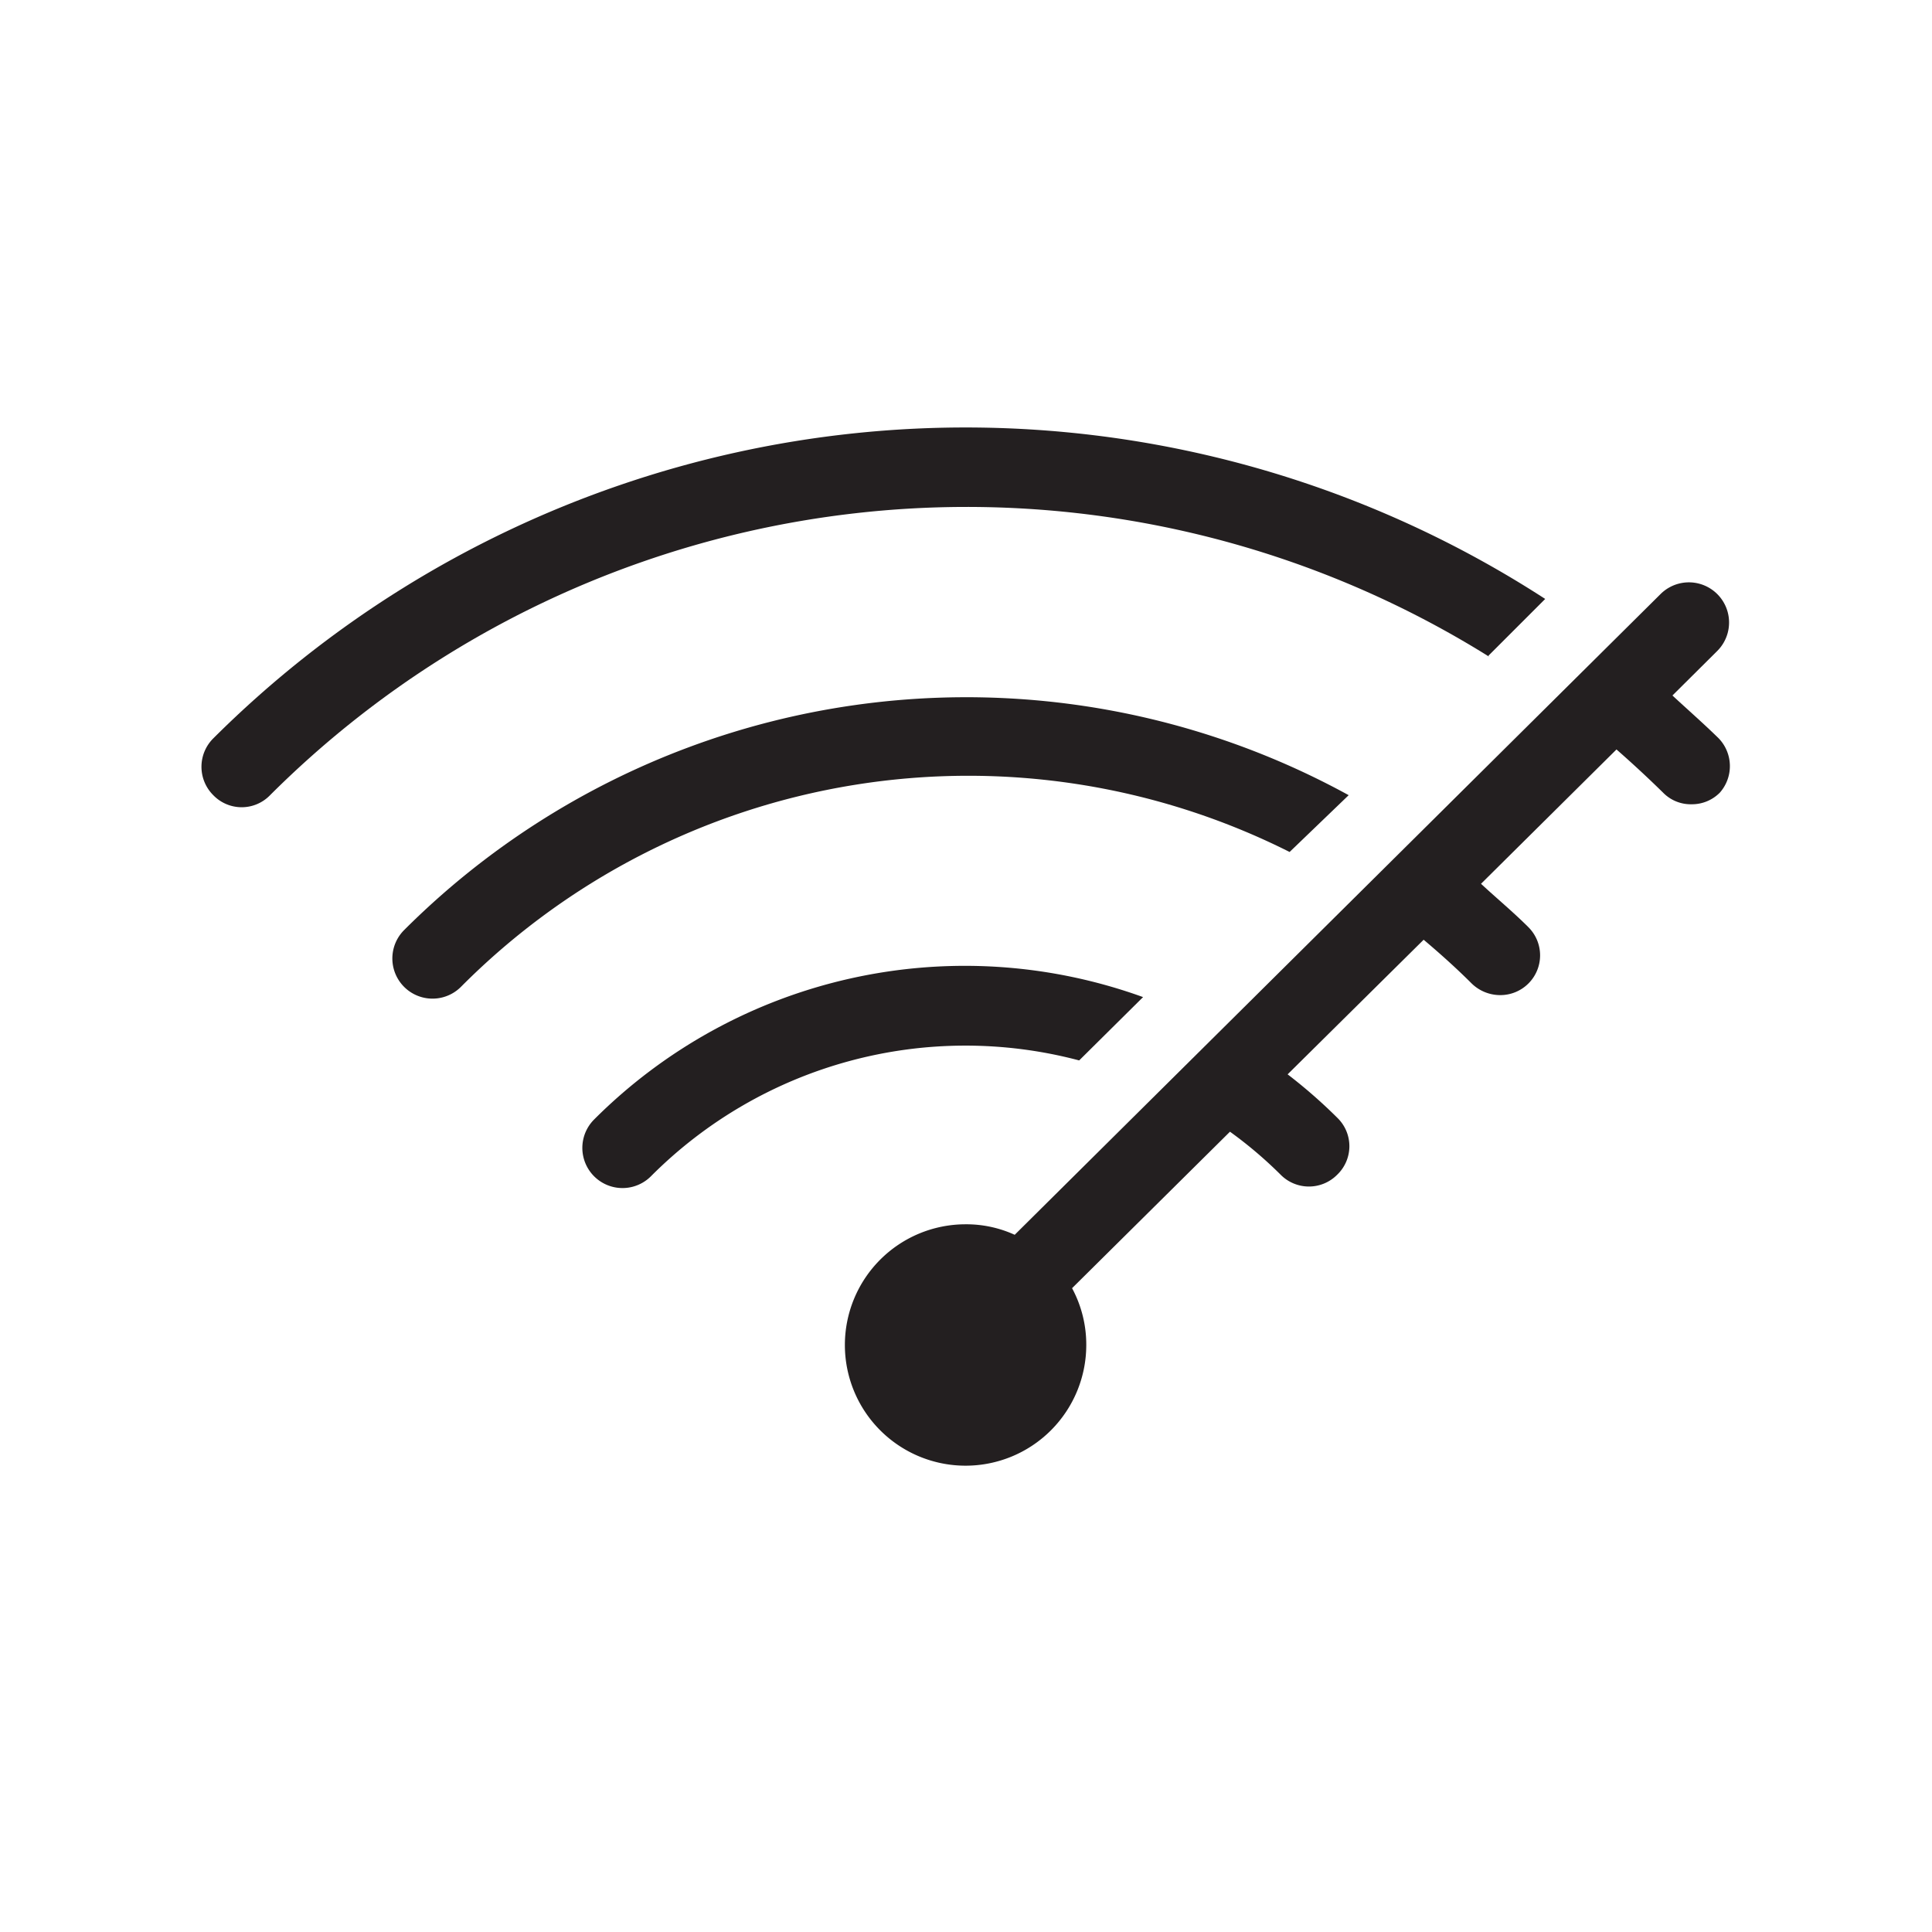
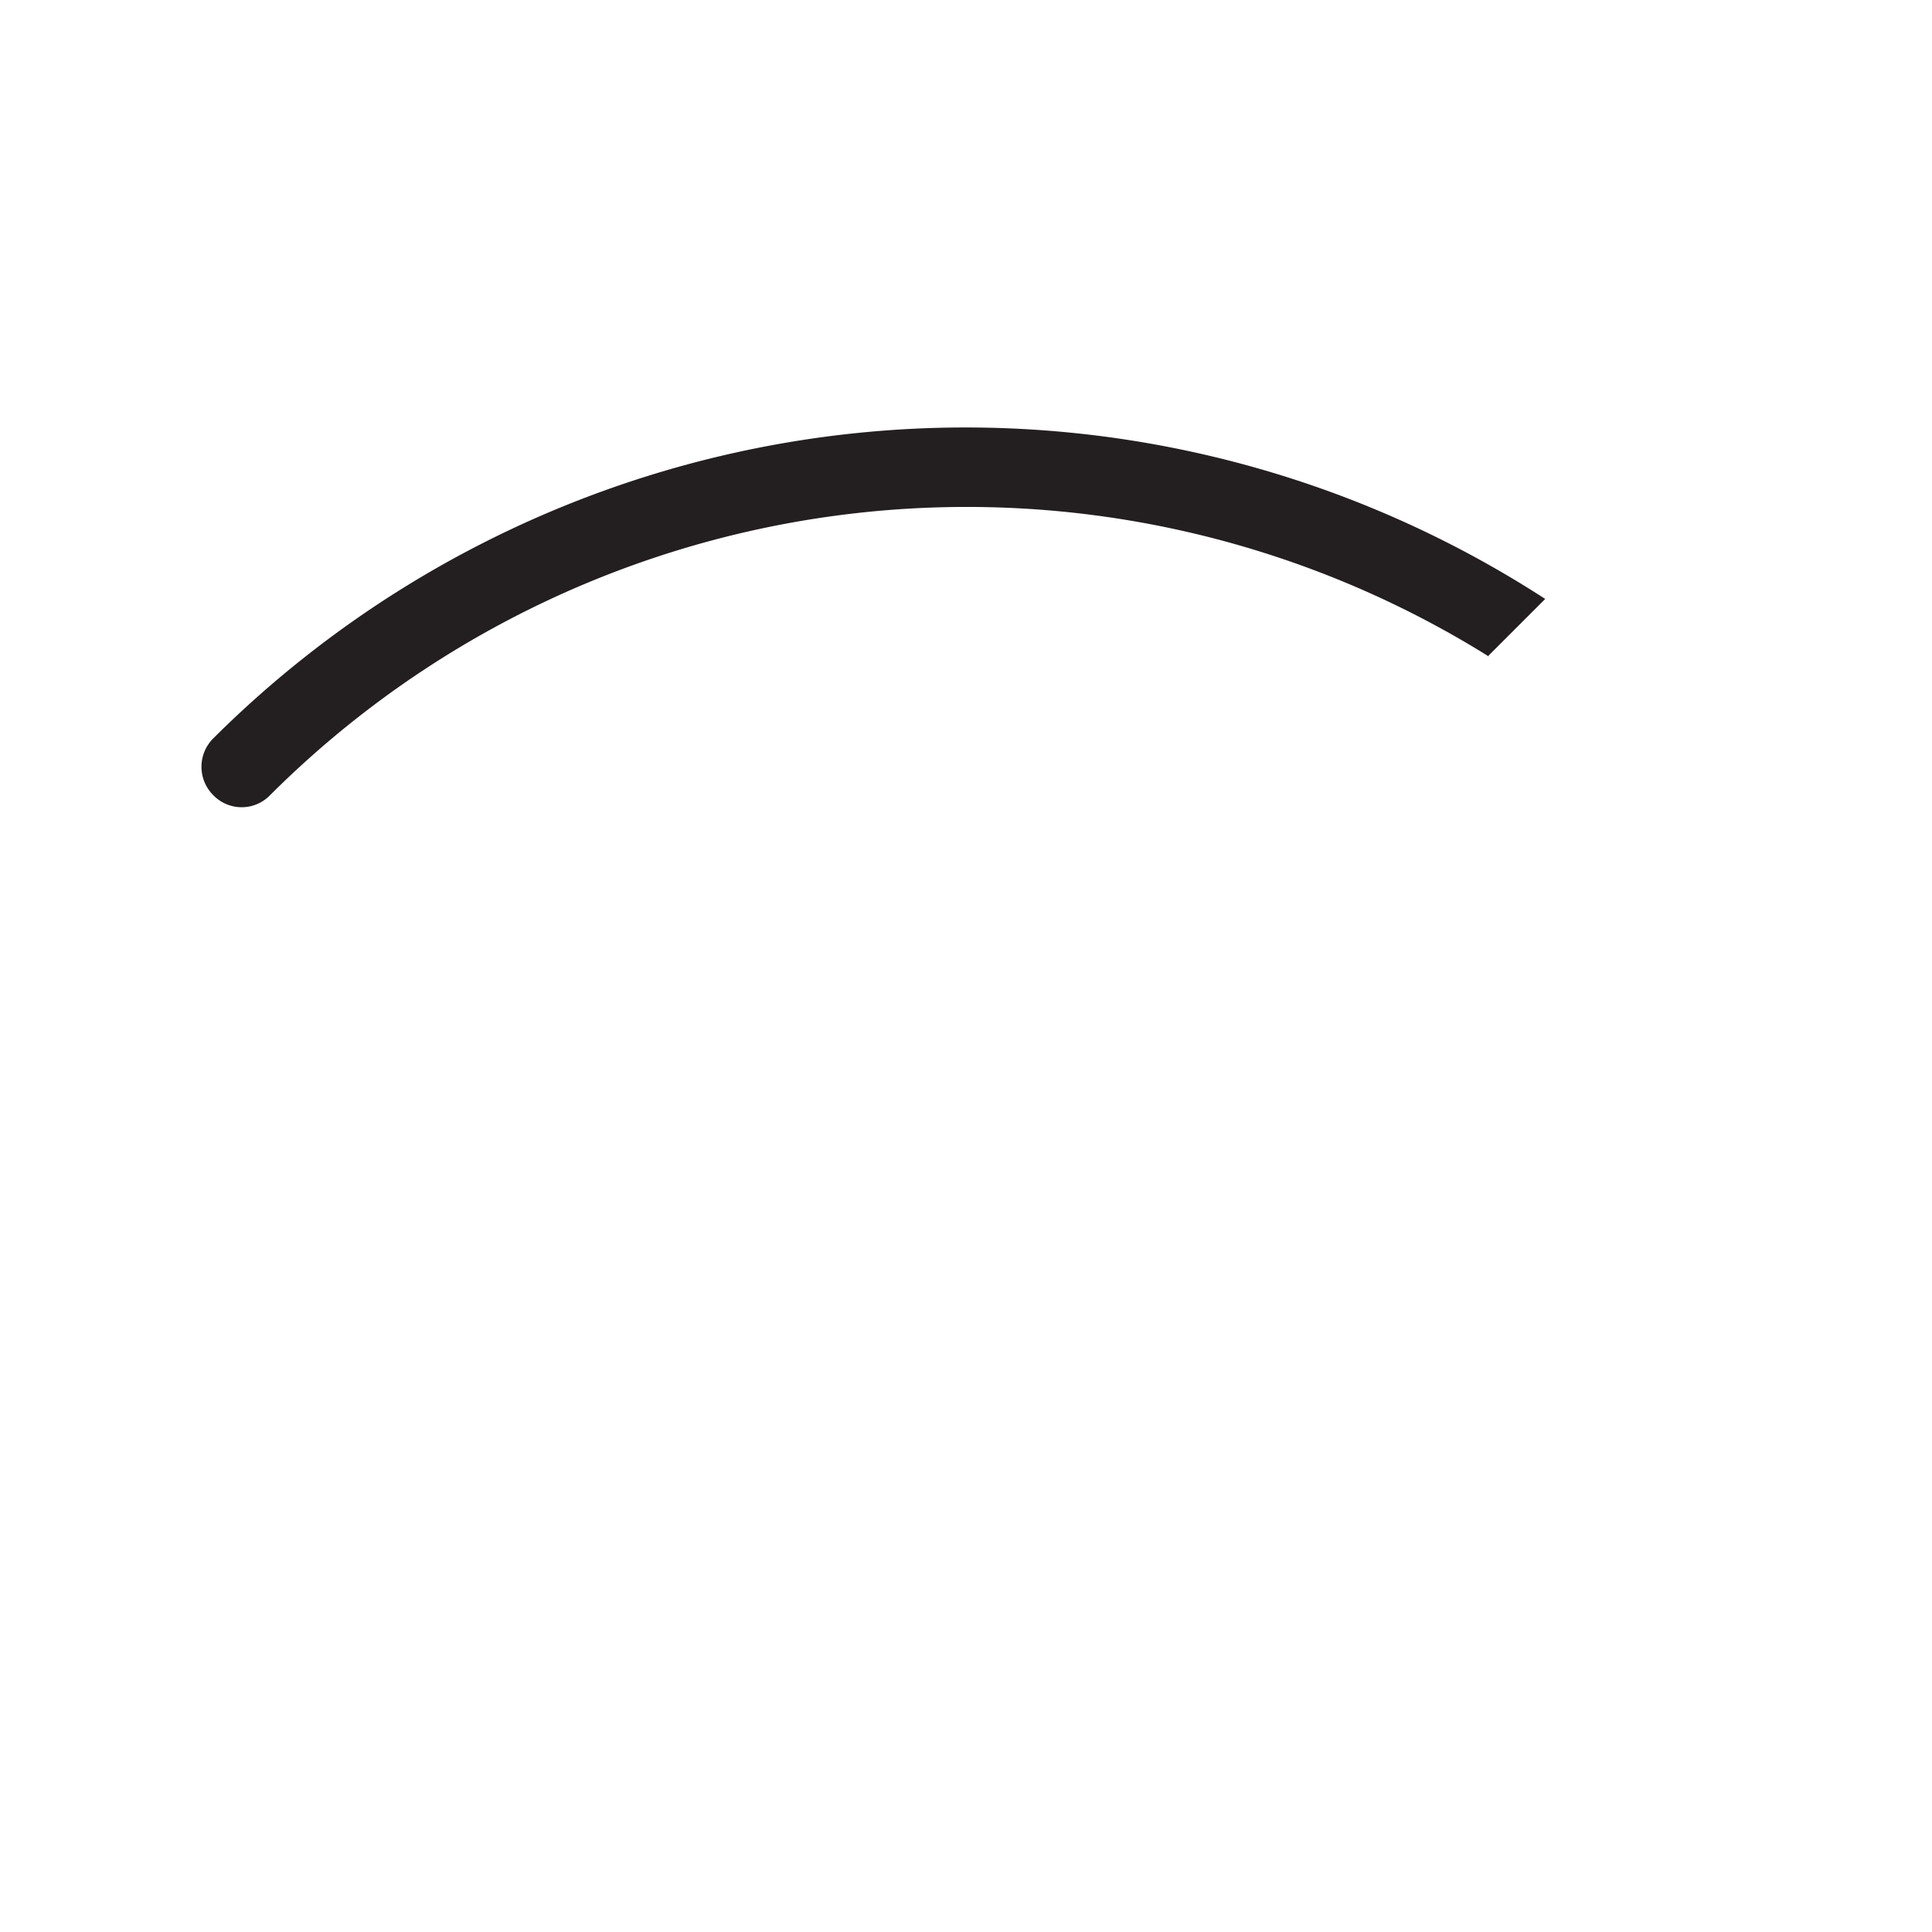
<svg xmlns="http://www.w3.org/2000/svg" viewBox="0 0 68.03 68.03">
  <defs>
    <style>.cls-1{fill:none;}.cls-2{fill:#231f20;}</style>
  </defs>
  <g id="Layer_2" data-name="Layer 2">
    <g id="Layer_1-2" data-name="Layer 1">
      <rect class="cls-1" width="68.03" height="68.03" />
      <path class="cls-2" d="M52.41,23.09l2-2A37.52,37.52,0,0,0,7.51,26a1.41,1.41,0,0,0,0,2,1.39,1.39,0,0,0,2,0,34.72,34.72,0,0,1,42.92-4.88Z" />
-       <path class="cls-2" d="M60.52,26c-.53-.52-1.08-1-1.63-1.51l1.58-1.57a1.4,1.4,0,1,0-2-2L35.73,43.48A4.1,4.1,0,0,0,34,43.11a4.25,4.25,0,1,0,4.25,4.25,4.19,4.19,0,0,0-.5-2l5.56-5.51a14.82,14.82,0,0,1,1.78,1.51,1.4,1.4,0,0,0,2,0,1.39,1.39,0,0,0,0-2,18.08,18.08,0,0,0-1.75-1.53l4.79-4.74c.58.49,1.15,1,1.69,1.54a1.44,1.44,0,0,0,1,.41,1.4,1.4,0,0,0,1-2.39c-.54-.54-1.1-1-1.67-1.53l4.77-4.73c.56.49,1.11,1,1.64,1.52a1.36,1.36,0,0,0,1,.41,1.38,1.38,0,0,0,1-.41A1.41,1.41,0,0,0,60.52,26Z" />
-       <path class="cls-2" d="M45.41,30,47.49,28a28,28,0,0,0-33.26,4.75,1.4,1.4,0,1,0,2,2A25.19,25.19,0,0,1,45.41,30Z" />
-       <path class="cls-2" d="M38,37.34l2.25-2.23a18.45,18.45,0,0,0-19.33,4.31,1.4,1.4,0,0,0,2,2A15.63,15.63,0,0,1,38,37.34Z" />
    </g>
  </g>
</svg>